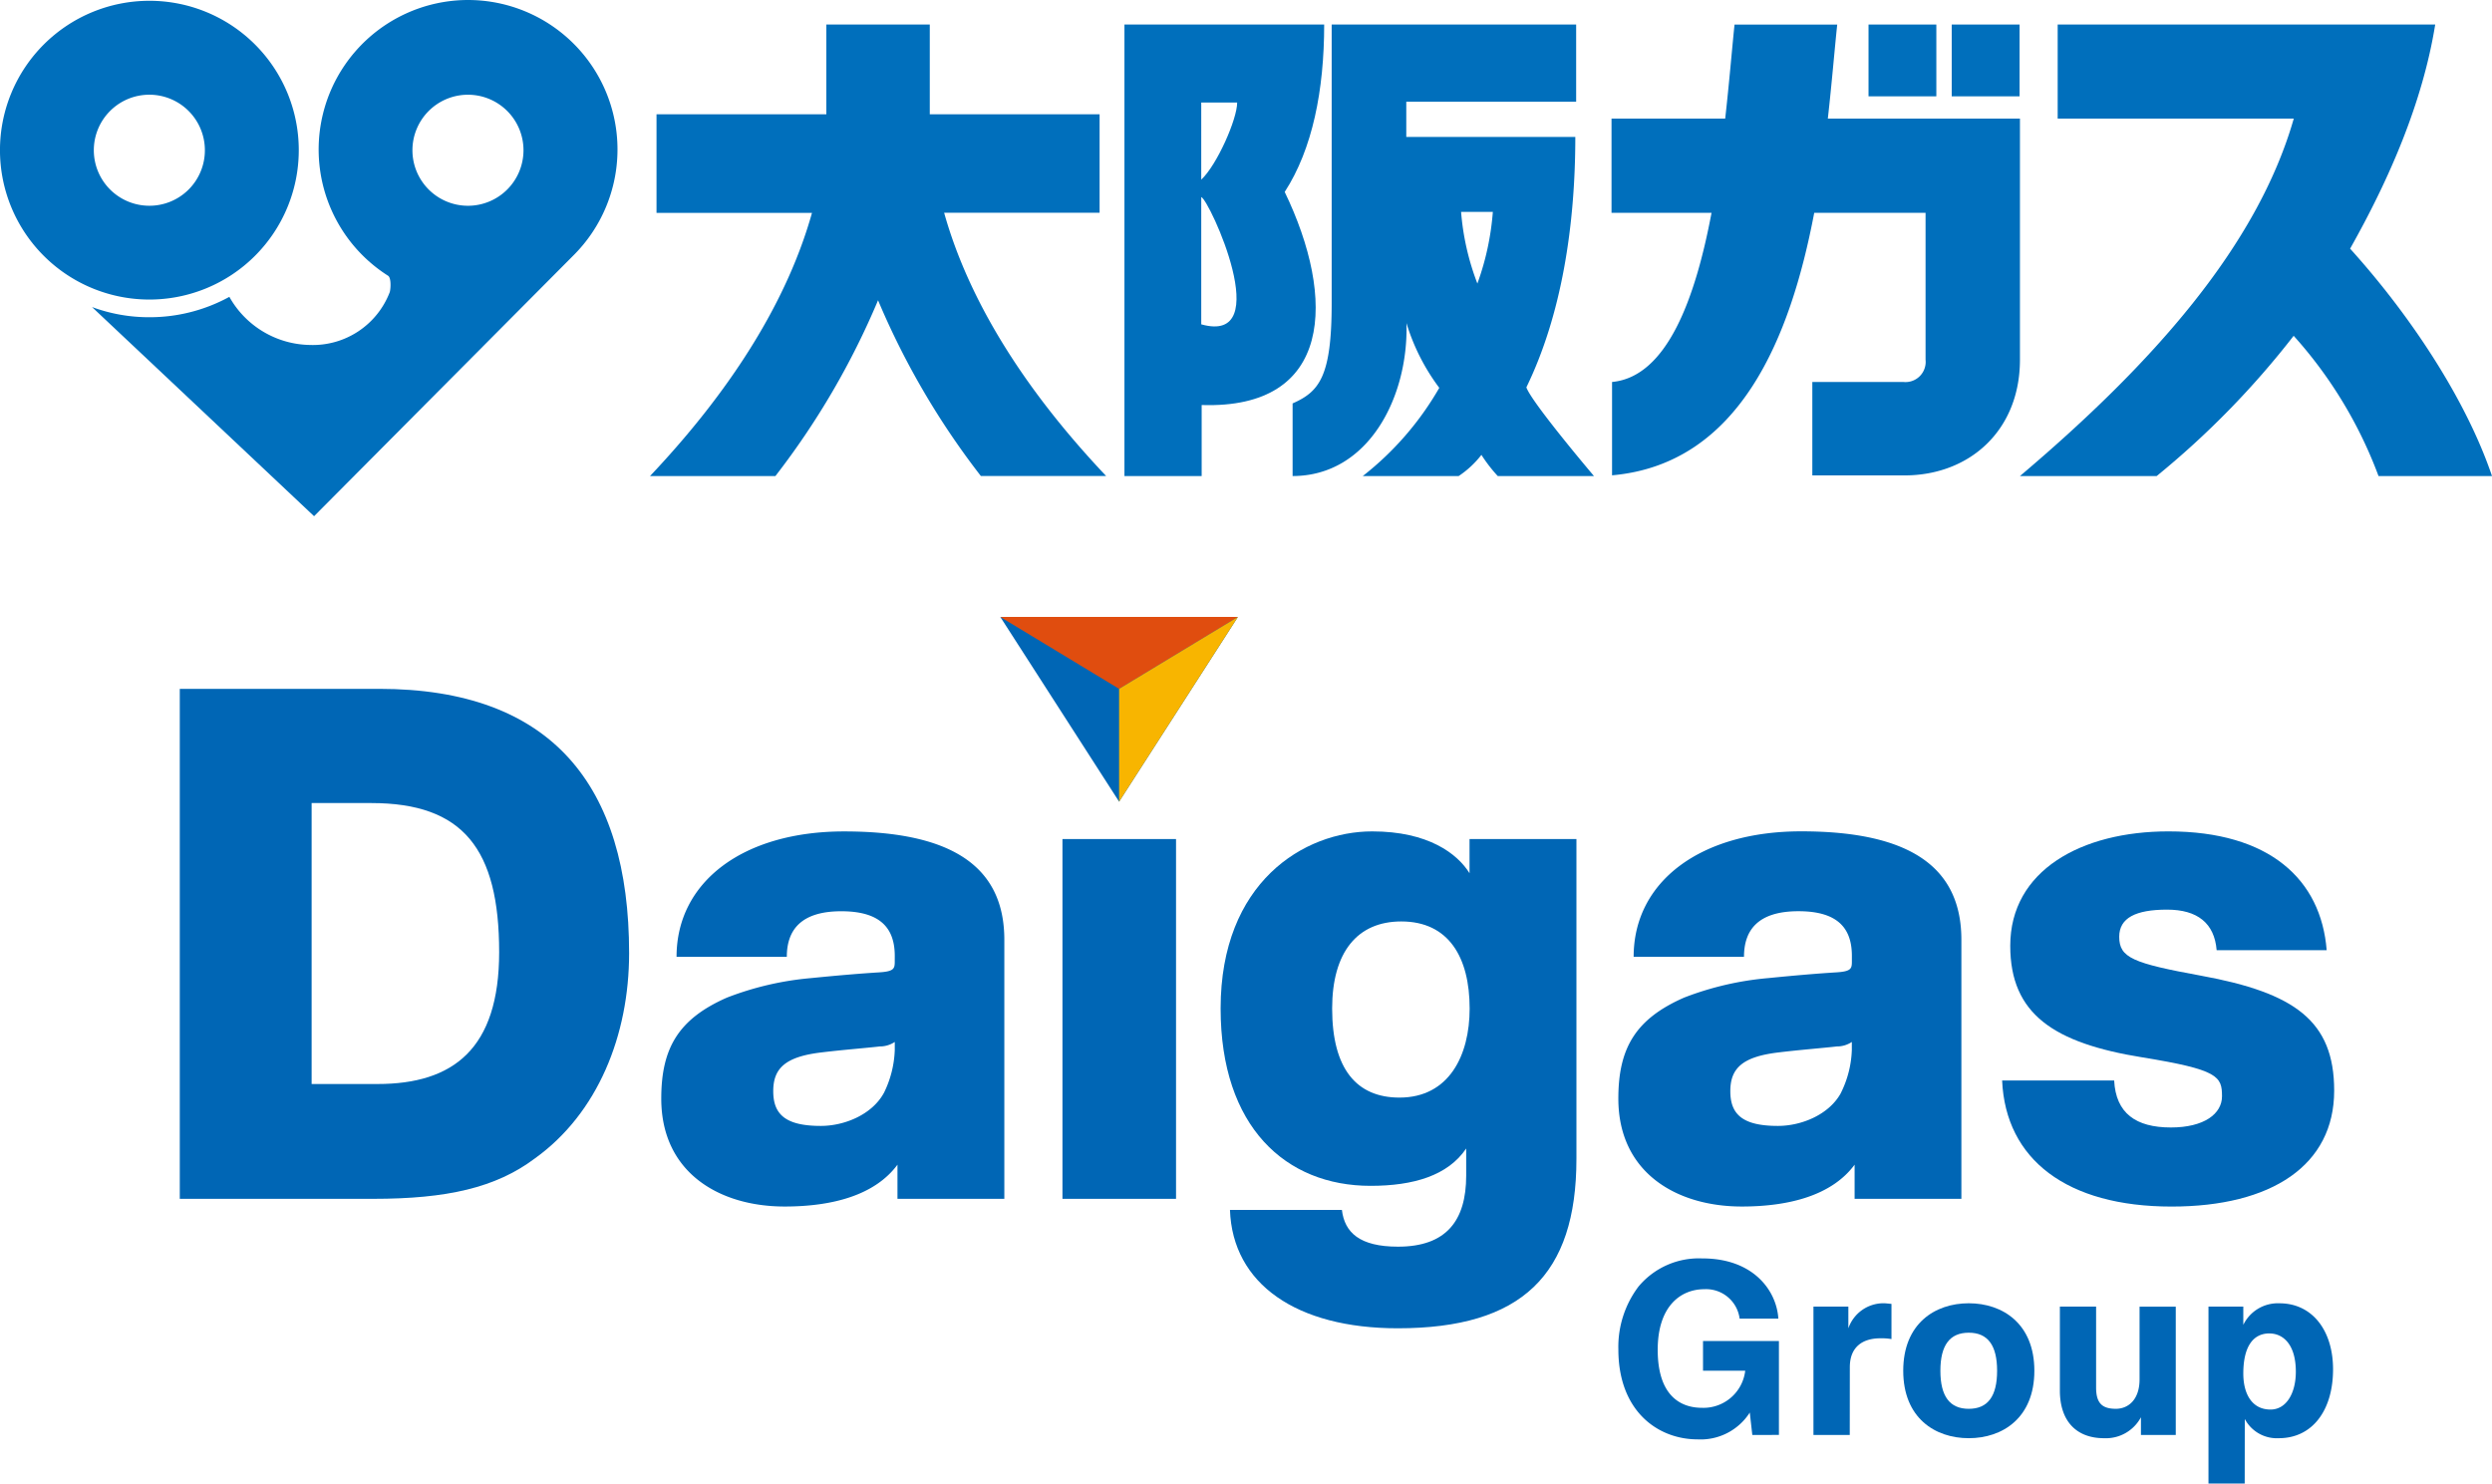
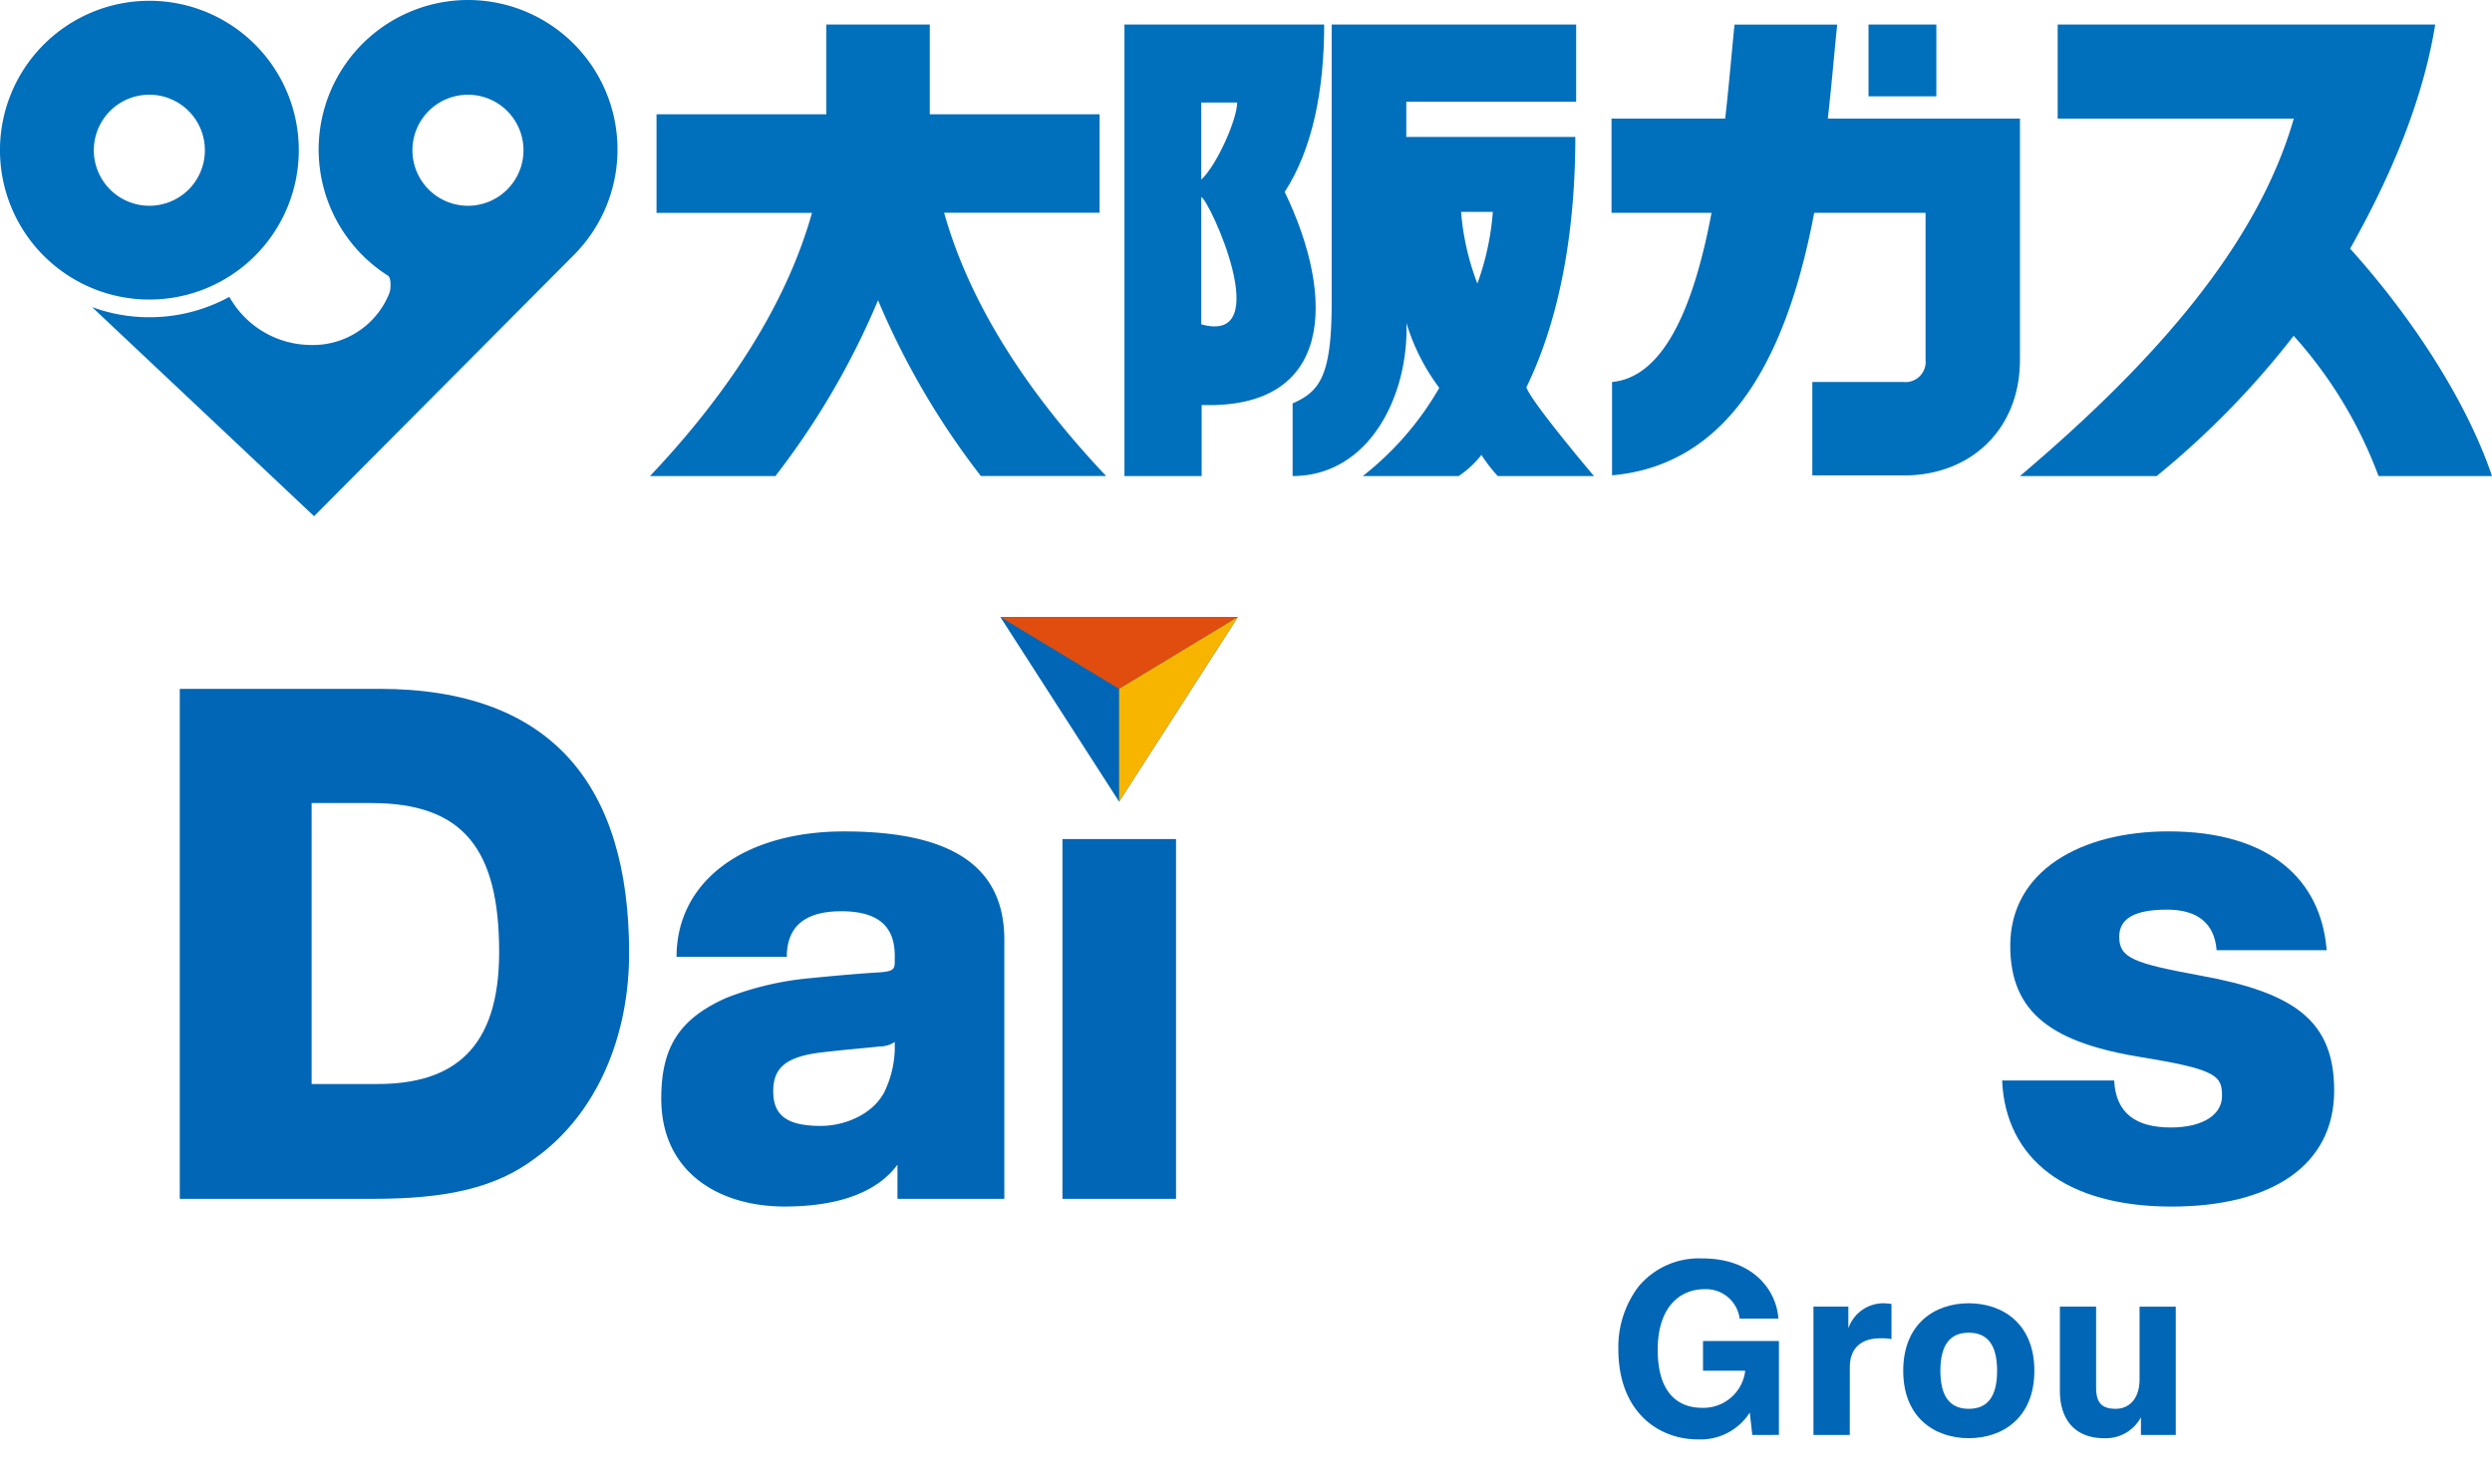
<svg xmlns="http://www.w3.org/2000/svg" id="logo-daigas2" width="248" height="147.665" viewBox="0 0 248 147.665">
  <defs>
    <clipPath id="clip-path">
      <rect id="長方形_374" data-name="長方形 374" width="248" height="147.665" fill="none" />
    </clipPath>
  </defs>
  <g id="グループ_141" data-name="グループ 141" transform="translate(0 0)" clip-path="url(#clip-path)">
    <path id="パス_1109" data-name="パス 1109" d="M72.707,68.42c-3.921,0-7.886-2.77-7.886-8.957a9.959,9.959,0,0,1,2.005-6.254,7.814,7.814,0,0,1,6.321-2.8h.05c5.021,0,7.364,3.16,7.546,5.99H76.889a3.369,3.369,0,0,0-3.506-2.927c-2.336,0-4.646,1.657-4.646,6.035s2.09,5.772,4.418,5.772a4.184,4.184,0,0,0,4.291-3.695h-4.2V58.631H80.8v9.347H78.151L77.9,65.749a5.8,5.8,0,0,1-5.2,2.671" transform="translate(96.236 74.847)" fill="#0066b5" />
    <path id="パス_1110" data-name="パス 1110" d="M76.248,65.312H72.635V52.54h3.474V54.7a3.7,3.7,0,0,1,3.5-2.495c.214,0,.581.045.79.065v3.5a5.939,5.939,0,0,0-1.1-.077c-1.821,0-3.044.9-3.044,2.87Z" transform="translate(107.837 77.513)" fill="#0066b5" />
    <path id="パス_1111" data-name="パス 1111" d="M82.753,65.638c-3.369,0-6.522-2.025-6.522-6.714s3.153-6.716,6.522-6.716,6.527,2.03,6.527,6.716-3.158,6.714-6.527,6.714m0-10.5c-1.891,0-2.825,1.25-2.825,3.789s.934,3.787,2.825,3.787,2.82-1.242,2.82-3.787-.934-3.789-2.82-3.789" transform="translate(113.176 77.512)" fill="#0066b5" />
    <path id="パス_1112" data-name="パス 1112" d="M86.907,65.44c-2.793,0-4.4-1.732-4.4-4.748V52.343h3.605v8.048c0,1.516.559,2.122,1.965,2.122,1.237,0,2.36-.907,2.36-2.929v-7.24H94.04V65.114H90.574V63.355a3.956,3.956,0,0,1-3.667,2.085" transform="translate(122.489 77.711)" fill="#0066b5" />
-     <path id="パス_1113" data-name="パス 1113" d="M92.062,70.152H88.457V52.54h3.466v1.814a3.823,3.823,0,0,1,3.6-2.144c3.242,0,5.332,2.678,5.332,6.574,0,4.055-2.035,6.853-5.4,6.853a3.61,3.61,0,0,1-3.384-1.913Zm2.472-14.945c-1.732,0-2.611,1.454-2.611,4,0,1.96.82,3.578,2.711,3.578,1.56,0,2.517-1.61,2.517-3.762,0-2.788-1.322-3.811-2.616-3.811" transform="translate(131.327 77.513)" fill="#0066b5" />
    <path id="パス_1114" data-name="パス 1114" d="M7.2,27.595h19.85c17.137,0,24.866,9.586,24.866,26.31,0,8.145-3.1,15.929-9.387,20.436-3.891,2.917-8.761,4.015-16.076,4.015H7.2ZM26.883,66.927c7.526,0,12.1-3.493,12.1-13.121,0-10.279-3.588-14.843-12.724-14.843H20.321V66.927Z" transform="translate(10.692 40.969)" fill="#0066b5" />
-     <path id="パス_1115" data-name="パス 1115" d="M49.819,70.977H60.96c.266,2.251,1.767,3.66,5.588,3.66,4.793,0,6.781-2.587,6.781-7.071v-2.7c-1.826,2.7-5.253,3.717-9.521,3.717-8.43,0-14.918-5.861-14.918-17.656,0-12.552,8.289-17.624,15.084-17.624,5.578,0,8.473,2.216,9.688,4.164V34.065H84.3V65.893c0,11.559-5.441,16.868-17.78,16.868-10.063,0-16.443-4.4-16.7-11.785M73.672,50.931c0-5.094-2.08-8.664-6.805-8.664-4.383,0-6.878,3.078-6.878,8.664,0,6.048,2.462,8.868,6.7,8.868,4.932,0,6.984-4.192,6.984-8.868" transform="translate(72.584 49.449)" fill="#0066b5" />
    <path id="パス_1116" data-name="パス 1116" d="M80.192,58.1H91.341c.166,3.262,2.159,4.676,5.643,4.676,3.312,0,5.089-1.359,5.089-3.106,0-1.978-.378-2.649-7.926-3.871C85.348,54.38,81,51.5,81,44.692c0-7.5,7.084-11.387,15.745-11.387,10.078,0,15.189,4.805,15.745,11.824H101.54c-.221-2.688-1.908-4.035-4.932-4.035-3.131,0-4.763.827-4.763,2.7,0,2.1,1.372,2.634,8.174,3.881,9.263,1.7,13.218,4.47,13.218,11.434,0,7.422-6.212,11.539-16.187,11.539-10.421,0-16.51-4.691-16.858-12.54" transform="translate(119.057 49.446)" fill="#0066b5" />
    <path id="パス_1117" data-name="パス 1117" d="M49.722,46.277c0,.7-.092.974-1.593,1.063-1.9.117-4.214.316-6.694.564a30.4,30.4,0,0,0-8.413,1.948C28.2,51.972,26.486,54.879,26.486,59.9c0,7.412,5.834,10.744,12.274,10.744,4.8,0,9-1.143,11.233-4.164v3.4H60.628V44.1c0-7.191-5.064-10.791-15.946-10.791-10.013,0-16.674,4.987-16.674,12.483H38.981c0-2.644,1.379-4.537,5.421-4.537s5.322,1.819,5.322,4.457ZM48.629,59.359c-1.183,2.147-3.918,3.262-6.266,3.262-3.543,0-4.733-1.173-4.733-3.461,0-2.271,1.2-3.419,4.753-3.849,2.182-.266,4.681-.46,5.841-.6a2.663,2.663,0,0,0,1.5-.447v.817a10.418,10.418,0,0,1-1.093,4.281" transform="translate(39.322 49.446)" fill="#0066b5" />
    <rect id="長方形_371" data-name="長方形 371" width="11.303" height="35.811" transform="translate(105.734 83.514)" fill="#0066b5" />
-     <path id="パス_1118" data-name="パス 1118" d="M88.061,46.277c0,.7-.089.974-1.593,1.063-1.9.117-4.211.316-6.686.564a30.438,30.438,0,0,0-8.42,1.948C66.534,51.972,64.82,54.879,64.82,59.9c0,7.412,5.841,10.744,12.282,10.744,4.793,0,9-1.143,11.231-4.164v3.4H98.959V44.1C98.959,36.905,93.9,33.3,83.02,33.3,73,33.3,66.343,38.292,66.343,45.788H77.325c0-2.644,1.376-4.537,5.422-4.537s5.315,1.819,5.315,4.457Zm-1.1,13.082c-1.18,2.147-3.916,3.262-6.264,3.262-3.543,0-4.733-1.173-4.733-3.461,0-2.271,1.2-3.419,4.761-3.849,2.177-.266,4.674-.46,5.831-.6a2.651,2.651,0,0,0,1.5-.447v.817a10.348,10.348,0,0,1-1.1,4.281" transform="translate(96.235 49.446)" fill="#0066b5" />
    <path id="パス_1119" data-name="パス 1119" d="M40.066,24.715,51.888,35.367,63.712,24.715Z" transform="translate(59.484 36.693)" fill="#e04d0f" />
    <path id="パス_1120" data-name="パス 1120" d="M56.648,24.715,44.824,31.871V43.1Z" transform="translate(66.548 36.693)" fill="#0066b5" />
    <path id="パス_1121" data-name="パス 1121" d="M44.925,31.871h-.169V42.677l.169.422L56.749,24.715Z" transform="translate(66.447 36.693)" fill="#f8b500" />
    <path id="パス_1122" data-name="パス 1122" d="M40.066,24.715l11.822,7.156V43.1Z" transform="translate(59.484 36.693)" fill="#0066b5" />
    <path id="パス_1123" data-name="パス 1123" d="M14.866.032A14.868,14.868,0,1,0,29.734,14.915,14.861,14.861,0,0,0,14.866.032m0,20.4a5.526,5.526,0,1,1,5.523-5.508,5.516,5.516,0,0,1-5.523,5.508" transform="translate(0 0.047)" fill="#006fbc" />
    <path id="パス_1124" data-name="パス 1124" d="M41.125,0a14.881,14.881,0,0,0-7.986,27.438c.343.189.276,1.327.179,1.64a8.19,8.19,0,0,1-7.938,5.258,9.363,9.363,0,0,1-8.023-4.79A16.521,16.521,0,0,1,9.4,31.575a16.369,16.369,0,0,1-5.712-1.014l22.1,20.819,25.8-25.947A14.876,14.876,0,0,0,41.125,0M41.1,20.481a5.526,5.526,0,1,1,5.528-5.508A5.527,5.527,0,0,1,41.1,20.481" transform="translate(5.469 0)" fill="#006fbc" />
    <path id="パス_1125" data-name="パス 1125" d="M60.987,17.645c2.768-4.271,3.928-10.13,3.928-16.662H45.038v44.94h7.685V38.854c13.069.43,13.39-10.582,8.264-21.209m-4.731-8.9c0,1.665-2.015,6.224-3.575,7.678V8.745ZM52.681,30.824V18.152c.79.243,7.489,14.776,0,12.672" transform="translate(66.865 1.459)" fill="#006fbc" />
    <path id="パス_1126" data-name="パス 1126" d="M81.763,45.923s-6.212-7.325-6.726-8.828c3.483-7.158,4.87-16.026,4.87-24.926H63.086v-3.5H79.991V.983H55.661V28.707c0,7.322-1.23,8.813-3.888,9.988v7.228c7.571,0,11.554-7.914,11.33-15.226a20.77,20.77,0,0,0,3.267,6.448,30.288,30.288,0,0,1-7.613,8.778H68.3a9.579,9.579,0,0,0,2.264-2.107,15.016,15.016,0,0,0,1.625,2.107ZM68.539,19.63H71.7a26.771,26.771,0,0,1-1.538,7.133,25.439,25.439,0,0,1-1.622-7.133" transform="translate(76.865 1.459)" fill="#006fbc" />
    <path id="パス_1127" data-name="パス 1127" d="M48.728,28.428A77.736,77.736,0,0,1,38.514,45.923H26.036c8.3-8.778,13.715-17.626,16.118-26.193H26.682V9.918h16.9V.983H53.876V9.918h16.9v9.8H55.305c2.4,8.575,7.814,17.422,16.12,26.2H58.958A77.778,77.778,0,0,1,48.728,28.428" transform="translate(38.654 1.459)" fill="#006fbc" />
    <rect id="長方形_372" data-name="長方形 372" width="6.748" height="7.146" transform="translate(185.953 2.442)" fill="#006fbc" />
-     <rect id="長方形_373" data-name="長方形 373" width="6.753" height="7.146" transform="translate(194.232 2.442)" fill="#006fbc" />
    <path id="パス_1128" data-name="パス 1128" d="M86.074,10.346c.4-3.558.663-6.778.934-9.362H76.789c-.253,2.44-.524,5.754-.929,9.362H64.547v9.377H74.5c-1.61,8.547-4.44,16.327-9.9,16.836v9.29C77.326,44.729,82.369,32.084,84.72,19.723H95.8V34.345a2.01,2.01,0,0,1-2.206,2.214H84.531v9.3h9.153c6.532,0,11.509-4.51,11.509-11.514v-24Z" transform="translate(95.829 1.461)" fill="#006fbc" />
    <path id="パス_1129" data-name="パス 1129" d="M127.883,45.923c-2.584-7.62-8.1-15.961-14.12-22.633,3.911-6.942,7.218-14.555,8.468-22.307H84.66v9.365h23.495C104.537,22.987,94.191,34.68,80.906,45.923H94.512a85.851,85.851,0,0,0,13.633-13.959,43.545,43.545,0,0,1,8.445,13.959Z" transform="translate(120.117 1.459)" fill="#006fbc" />
  </g>
</svg>